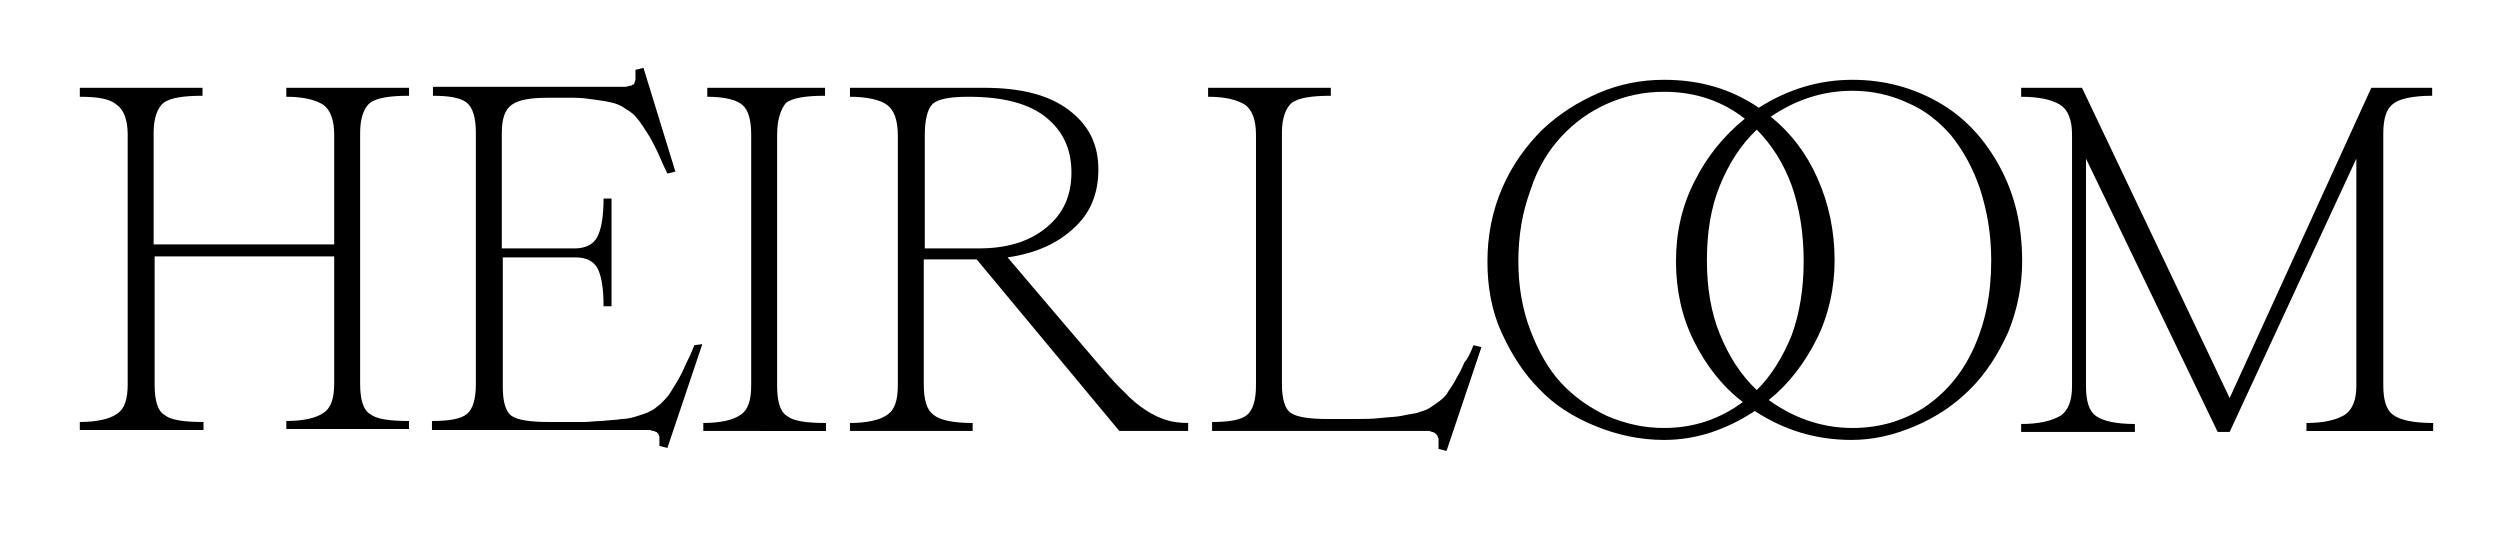
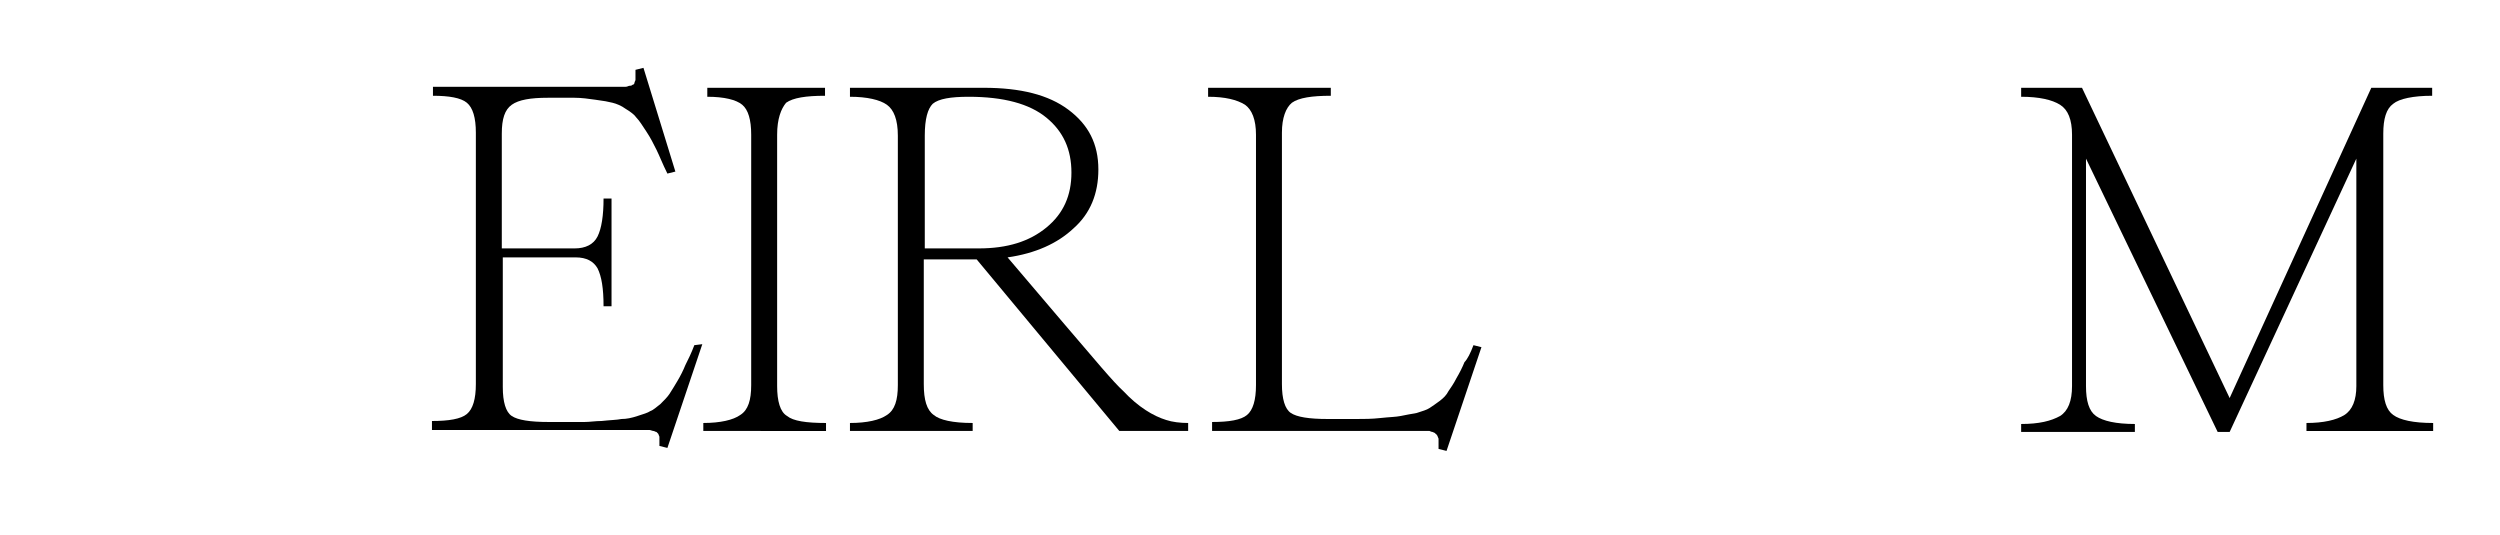
<svg xmlns="http://www.w3.org/2000/svg" version="1.1" id="Layer_1" x="0px" y="0px" viewBox="0 0 250.6 53.6" style="enable-background:new 0 0 250.6 53.6;" xml:space="preserve">
  <g>
    <g>
      <path d="M147.7,34.6l0.8,0.2l-3.5,10.4l-0.8-0.2c0-0.2,0-0.4,0-0.6c0-0.2,0-0.3,0-0.4c0-0.1-0.1-0.2-0.1-0.3 c-0.1-0.1-0.1-0.2-0.2-0.2c0-0.1-0.1-0.1-0.3-0.2c-0.1,0-0.3-0.1-0.3-0.1c-0.1,0-0.2,0-0.4,0c-0.2,0-0.4,0-0.5,0s-0.3,0-0.6,0 s-0.5,0-0.7,0h-19.6v-0.9c1.7,0,2.9-0.2,3.5-0.7c0.6-0.5,0.9-1.5,0.9-3V13.5c0-1.5-0.4-2.5-1.1-3c-0.8-0.5-2-0.8-3.7-0.8V8.8h12.3 v0.8c-1.9,0-3.2,0.2-3.9,0.7c-0.6,0.5-1,1.5-1,3v25.2c0,1.5,0.3,2.5,0.9,2.9c0.6,0.4,1.8,0.6,3.7,0.6c1.2,0,2.2,0,2.9,0 c0.7,0,1.5,0,2.4-0.1s1.5-0.1,2-0.2c0.5-0.1,1-0.2,1.6-0.3c0.6-0.2,1-0.3,1.3-0.5c0.3-0.2,0.6-0.4,1-0.7c0.4-0.3,0.7-0.6,0.9-1 c0.2-0.3,0.5-0.7,0.8-1.3c0.3-0.5,0.6-1.1,0.8-1.6C147.1,36,147.4,35.4,147.7,34.6z" />
-       <path d="M185.7,8c3.2,0,6.1,0.8,8.7,2.3c2.6,1.5,4.6,3.7,6.1,6.5c1.5,2.8,2.2,5.9,2.2,9.4c0,2.5-0.5,4.9-1.4,7.1 c-1,2.2-2.2,4.1-3.8,5.7c-1.6,1.6-3.4,2.8-5.5,3.7c-2.1,0.9-4.2,1.4-6.4,1.4c-3.6,0-6.8-1-9.7-2.9c-2.9,1.9-5.9,2.9-9.1,2.9 c-2.4,0-4.7-0.5-6.9-1.4c-2.2-0.9-4.1-2.1-5.6-3.7c-1.6-1.6-2.8-3.5-3.8-5.7s-1.4-4.6-1.4-7.1c0-2.6,0.5-5.1,1.5-7.4 c1-2.3,2.4-4.2,4-5.8c1.7-1.6,3.6-2.8,5.7-3.7c2.1-0.9,4.3-1.3,6.5-1.3c3.6,0,6.7,0.9,9.5,2.8C179.3,8.9,182.4,8,185.7,8z M166.8,42.9c3,0,5.6-0.9,7.9-2.6c-2.1-1.6-3.7-3.7-4.9-6.1c-1.2-2.4-1.8-5.1-1.8-8c0-2.9,0.6-5.6,1.9-8.1c1.2-2.4,2.9-4.5,5-6.2 c-2.3-1.8-5-2.7-8.1-2.7c-2,0-3.9,0.4-5.7,1.2c-1.8,0.8-3.3,1.9-4.6,3.3c-1.3,1.4-2.4,3.2-3.1,5.4c-0.8,2.2-1.2,4.5-1.2,7.1 c0,2.5,0.4,4.8,1.2,6.9c0.8,2.1,1.8,3.9,3.1,5.3c1.3,1.4,2.9,2.5,4.6,3.3C163,42.5,164.8,42.9,166.8,42.9z M171.1,26.1 c0,2.7,0.4,5.2,1.3,7.4c0.9,2.2,2.1,4.1,3.7,5.6c1.5-1.5,2.6-3.3,3.5-5.5c0.8-2.2,1.2-4.7,1.2-7.4c0-2.8-0.4-5.3-1.2-7.6 c-0.8-2.2-2-4.1-3.5-5.6c-1.6,1.5-2.8,3.4-3.7,5.6C171.5,20.8,171.1,23.3,171.1,26.1z M185.7,42.9c2.7,0,5-0.7,7.1-2 c2.1-1.4,3.8-3.3,5-5.9c1.2-2.6,1.8-5.5,1.8-8.9c0-2.6-0.4-4.9-1.1-7.1c-0.7-2.1-1.7-3.9-2.9-5.4c-1.2-1.4-2.7-2.6-4.4-3.3 c-1.7-0.8-3.6-1.2-5.5-1.2c-3,0-5.7,0.9-8.2,2.6c2,1.6,3.6,3.7,4.7,6.2c1.1,2.5,1.7,5.2,1.7,8.2c0,2.8-0.6,5.5-1.8,7.9 c-1.2,2.4-2.8,4.5-4.8,6.1C179.8,41.9,182.6,42.9,185.7,42.9z" />
      <path d="M243.8,8.8v0.8c-1.9,0-3.3,0.3-3.9,0.8c-0.7,0.5-1,1.5-1,3v25.2c0,1.5,0.3,2.5,1,3c0.7,0.5,2,0.8,4,0.8v0.8h-12.7v-0.8 c1.7,0,3-0.3,3.8-0.8c0.8-0.5,1.2-1.5,1.2-2.9V15.9l-12.7,27.4h-1.2l-13.2-27.4v22.8c0,1.5,0.3,2.5,1,3c0.7,0.5,2,0.8,3.9,0.8v0.8 h-11.4v-0.8c1.8,0,3-0.3,3.9-0.8c0.8-0.5,1.2-1.5,1.2-3V13.5c0-1.5-0.4-2.5-1.2-3c-0.8-0.5-2.1-0.8-3.9-0.8V8.8h6.1l14.8,31.1 l14.2-31.1H243.8z" />
    </g>
-     <path d="M41,8.8v0.8c-1.9,0-3.2,0.2-3.9,0.7c-0.6,0.5-1,1.5-1,3v25.2c0,1.5,0.3,2.6,1,3c0.6,0.5,1.9,0.7,3.9,0.7v0.8H28.7v-0.8 c1.7,0,3-0.3,3.7-0.8c0.8-0.5,1.1-1.5,1.1-3V25.7H15.5v12.9c0,1.5,0.3,2.6,1,3c0.6,0.5,1.9,0.7,3.9,0.7v0.8H8v-0.8 c1.7,0,3-0.3,3.7-0.8c0.8-0.5,1.1-1.5,1.1-3V13.5c0-1.5-0.4-2.5-1.1-3C11,9.9,9.8,9.7,8,9.7V8.8h12.3v0.8c-1.9,0-3.2,0.2-3.9,0.7 c-0.6,0.5-1,1.5-1,3v11.2h18.1V13.5c0-1.5-0.4-2.5-1.1-3c-0.8-0.5-2-0.8-3.7-0.8V8.8H41z" />
    <path d="M77.9,13.5v25.2c0,1.5,0.3,2.6,1,3c0.6,0.5,1.9,0.7,3.9,0.7v0.8H70.5v-0.8c1.7,0,3-0.3,3.7-0.8c0.8-0.5,1.1-1.5,1.1-3V13.5 c0-1.5-0.3-2.5-0.9-3c-0.6-0.5-1.8-0.8-3.5-0.8V8.8h11.8v0.8c-1.9,0-3.2,0.2-3.9,0.7C78.3,10.9,77.9,11.9,77.9,13.5z" />
    <path d="M101,25.8l5.7,6.7c3,3.5,4.9,5.8,5.9,6.7c1.5,1.6,3,2.5,4.3,2.9c0.6,0.2,1.4,0.3,2.2,0.3v0.8h-6.9L97.9,26h-5.3v12.5 c0,1.6,0.3,2.6,1,3.1c0.6,0.5,1.9,0.8,3.9,0.8v0.8H85.2v-0.8c1.7,0,3-0.3,3.7-0.8c0.8-0.5,1.1-1.5,1.1-3v-25c0-1.6-0.4-2.6-1.1-3.1 c-0.7-0.5-2-0.8-3.7-0.8V8.8h13.4c3.7,0,6.5,0.7,8.5,2.2c2,1.5,3,3.4,3,6c0,2.4-0.8,4.4-2.5,5.9C106,24.4,103.8,25.4,101,25.8z M92.7,13.6v11.3h5.4c2.9,0,5.1-0.7,6.8-2.1c1.7-1.4,2.5-3.2,2.5-5.5c0-2.3-0.8-4.1-2.5-5.5c-1.7-1.4-4.3-2.1-7.8-2.1 c-1.8,0-3,0.2-3.6,0.7C93,10.9,92.7,11.9,92.7,13.6z" />
    <path d="M69.6,34.6c-0.3,0.8-0.6,1.4-0.9,2c-0.2,0.5-0.5,1.1-0.8,1.6c-0.3,0.5-0.6,1-0.8,1.3c-0.2,0.3-0.5,0.6-0.9,1 c-0.4,0.3-0.7,0.6-1,0.7c-0.3,0.2-0.7,0.3-1.3,0.5c-0.6,0.2-1.1,0.3-1.6,0.3c-0.5,0.1-1.1,0.1-2,0.2c-0.6,0-1.2,0.1-1.7,0.1 c0,0,0,0,0,0c-0.9,0-2.1,0-3.6,0c-1.9,0-3.1-0.2-3.7-0.6c-0.6-0.4-0.9-1.4-0.9-2.9V25.8h7.3c1.1,0,1.8,0.4,2.2,1.1 c0.4,0.8,0.6,2,0.6,3.8h0.8V19.9h-0.8c0,1.7-0.2,3-0.6,3.8c-0.4,0.8-1.2,1.2-2.3,1.2h-7.3V13.4c0-1.5,0.3-2.4,1-2.9 c0.7-0.5,1.9-0.7,3.6-0.7c1.2,0,2.1,0,2.7,0c0.7,0,1.4,0.1,2.1,0.2c0.8,0.1,1.3,0.2,1.7,0.3c0.4,0.1,0.9,0.3,1.3,0.6 c0.5,0.3,0.9,0.6,1.1,0.9c0.3,0.3,0.6,0.8,1,1.4c0.4,0.6,0.7,1.2,1,1.8c0.3,0.6,0.6,1.4,1.1,2.4l0.8-0.2L64.5,6.8L63.7,7 c0,0.2,0,0.4,0,0.6c0,0.2,0,0.3,0,0.4c0,0.1-0.1,0.2-0.1,0.3c0,0.1-0.1,0.2-0.2,0.2c-0.1,0.1-0.2,0.1-0.3,0.1 c-0.1,0-0.2,0.1-0.4,0.1c-0.1,0-0.3,0-0.4,0c-0.2,0-0.3,0-0.5,0c-0.2,0-0.4,0-0.6,0c-0.3,0-0.5,0-0.6,0H43.4v0.9 c1.6,0,2.8,0.2,3.4,0.7c0.6,0.5,0.9,1.5,0.9,3v25.2c0,1.5-0.3,2.5-0.9,3c-0.6,0.5-1.8,0.7-3.5,0.7v0.9h14.3h2.5H63h0h0h0 c0.1,0,0.3,0,0.6,0c0,0,0.1,0,0.1,0c0.2,0,0.4,0,0.5,0c0.2,0,0.4,0,0.5,0c0.2,0,0.3,0,0.4,0c0.1,0,0.3,0.1,0.4,0.1 c0.1,0,0.2,0.1,0.3,0.1c0.1,0.1,0.1,0.1,0.2,0.2c0,0.1,0.1,0.2,0.1,0.3c0,0.1,0,0.3,0,0.4c0,0.2,0,0.3,0,0.5l0.8,0.2l3.5-10.4 L69.6,34.6z" />
  </g>
</svg>